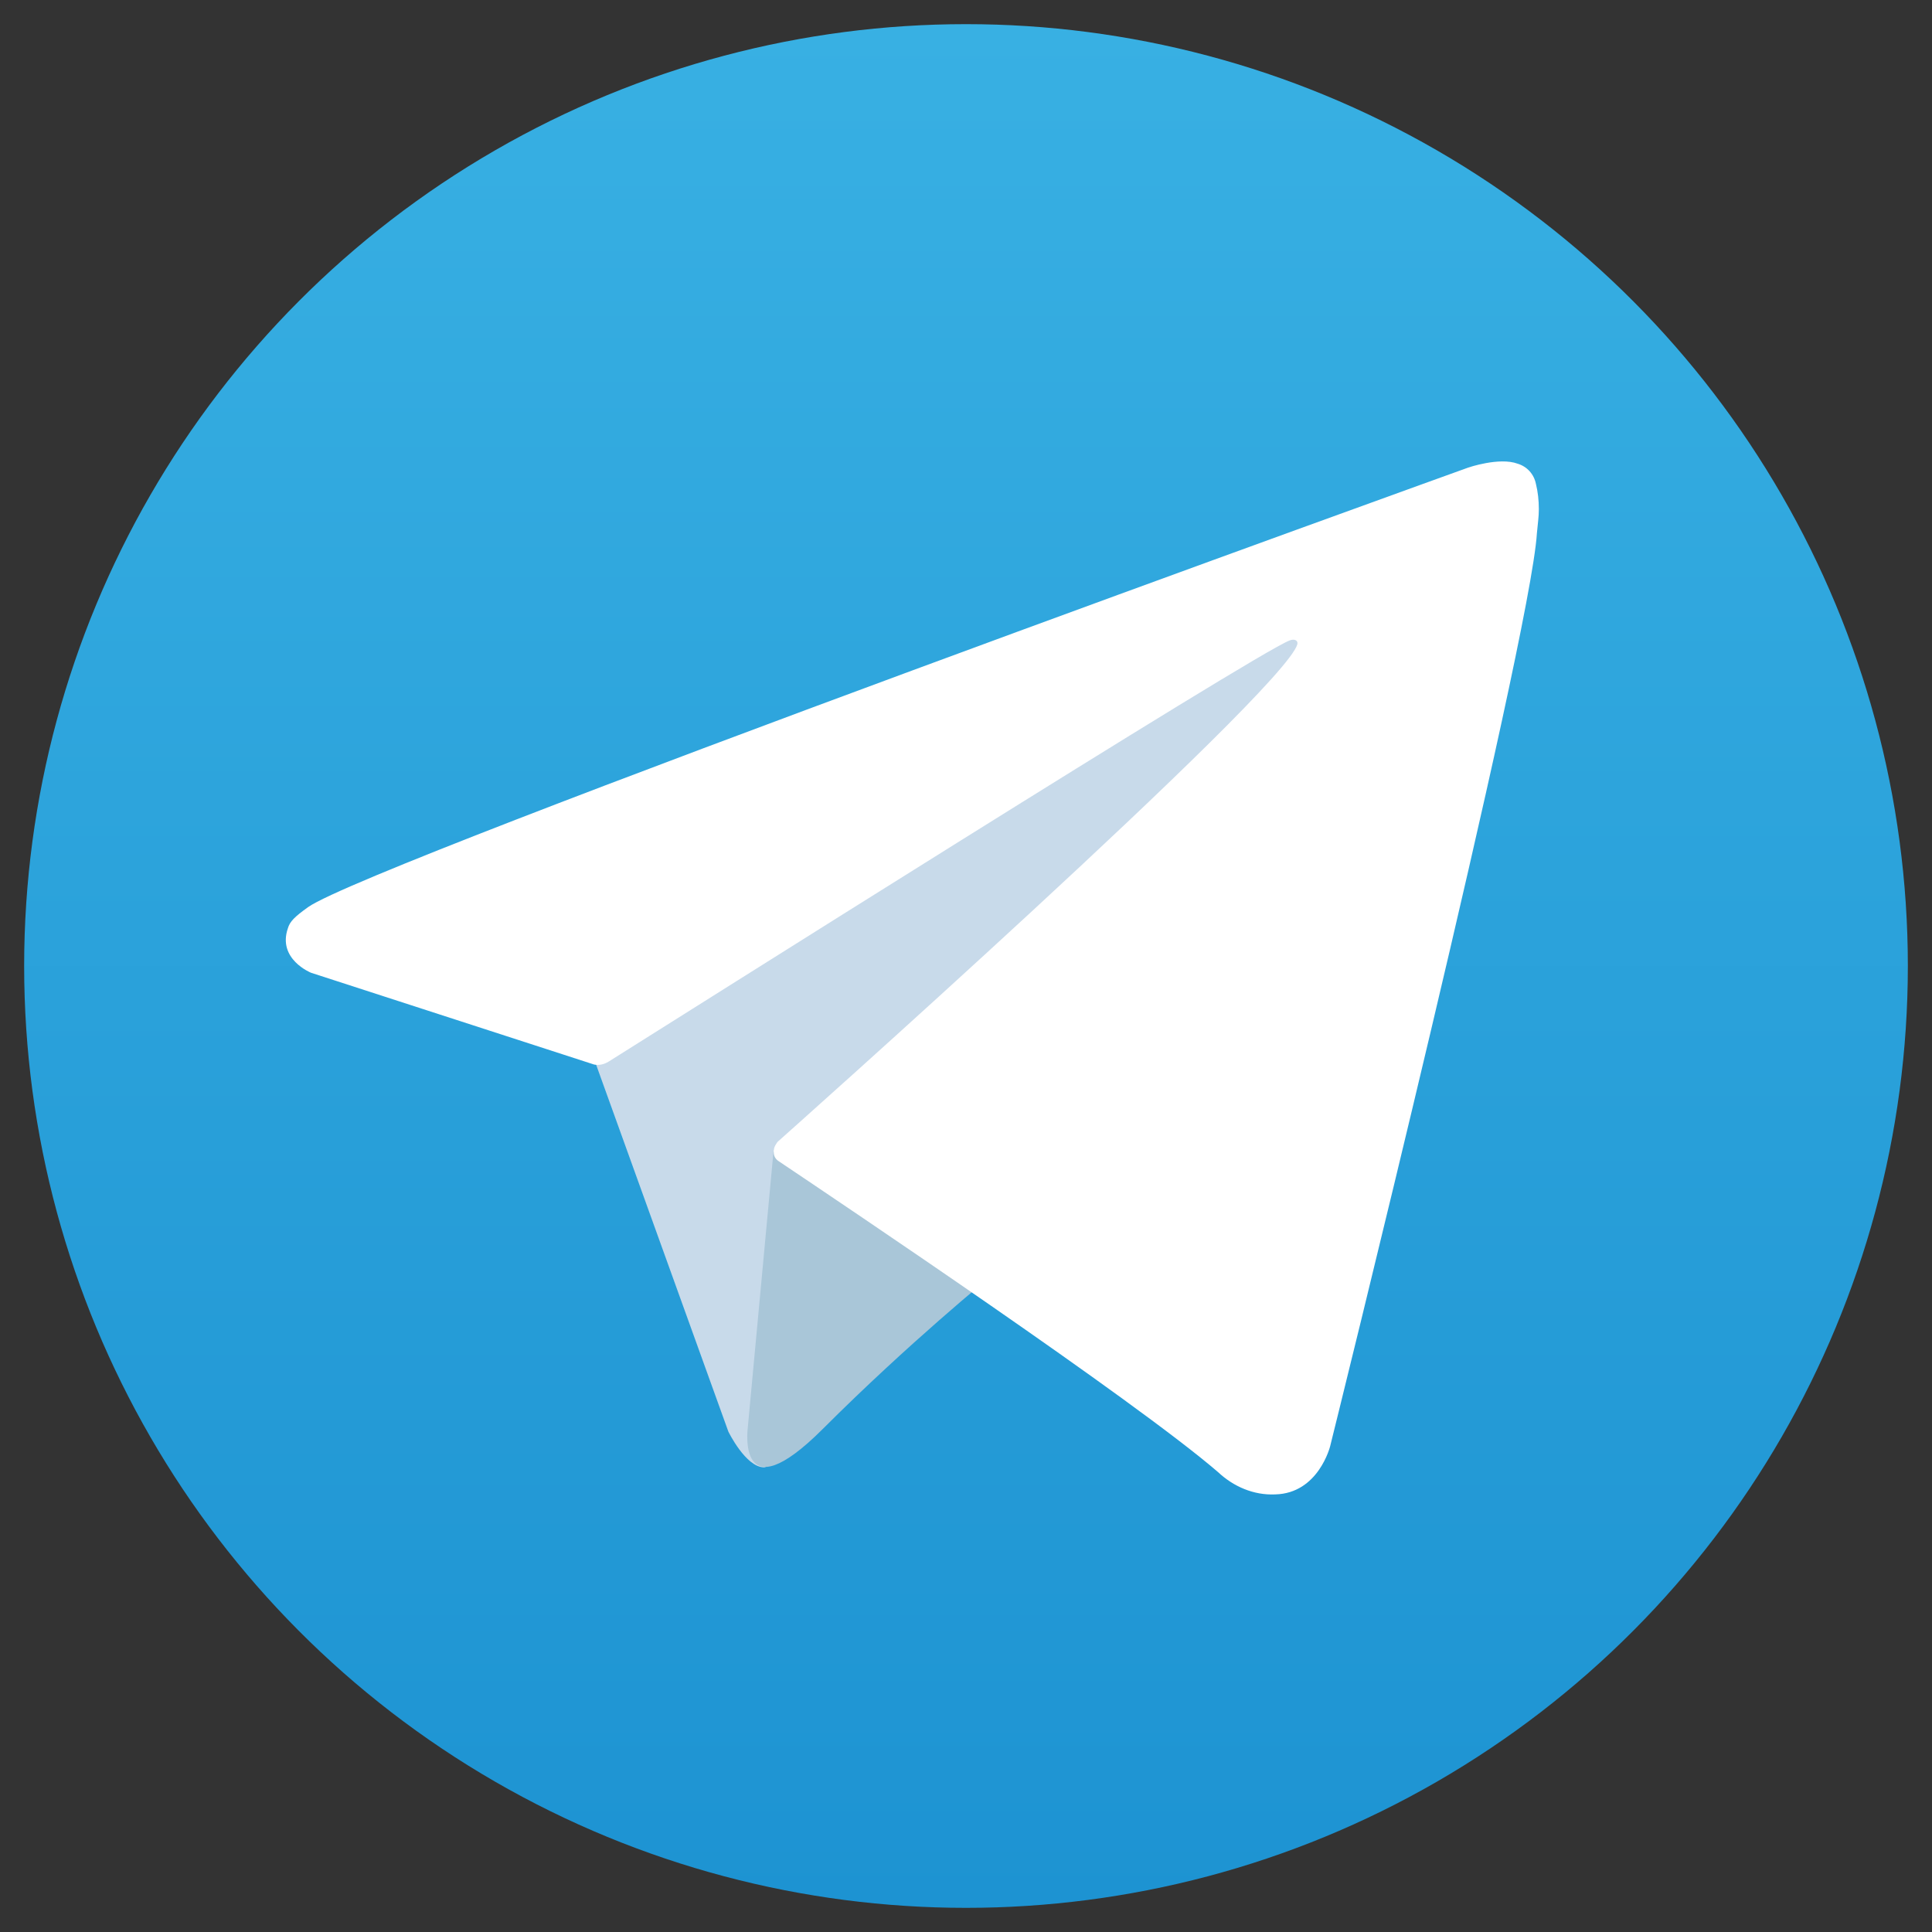
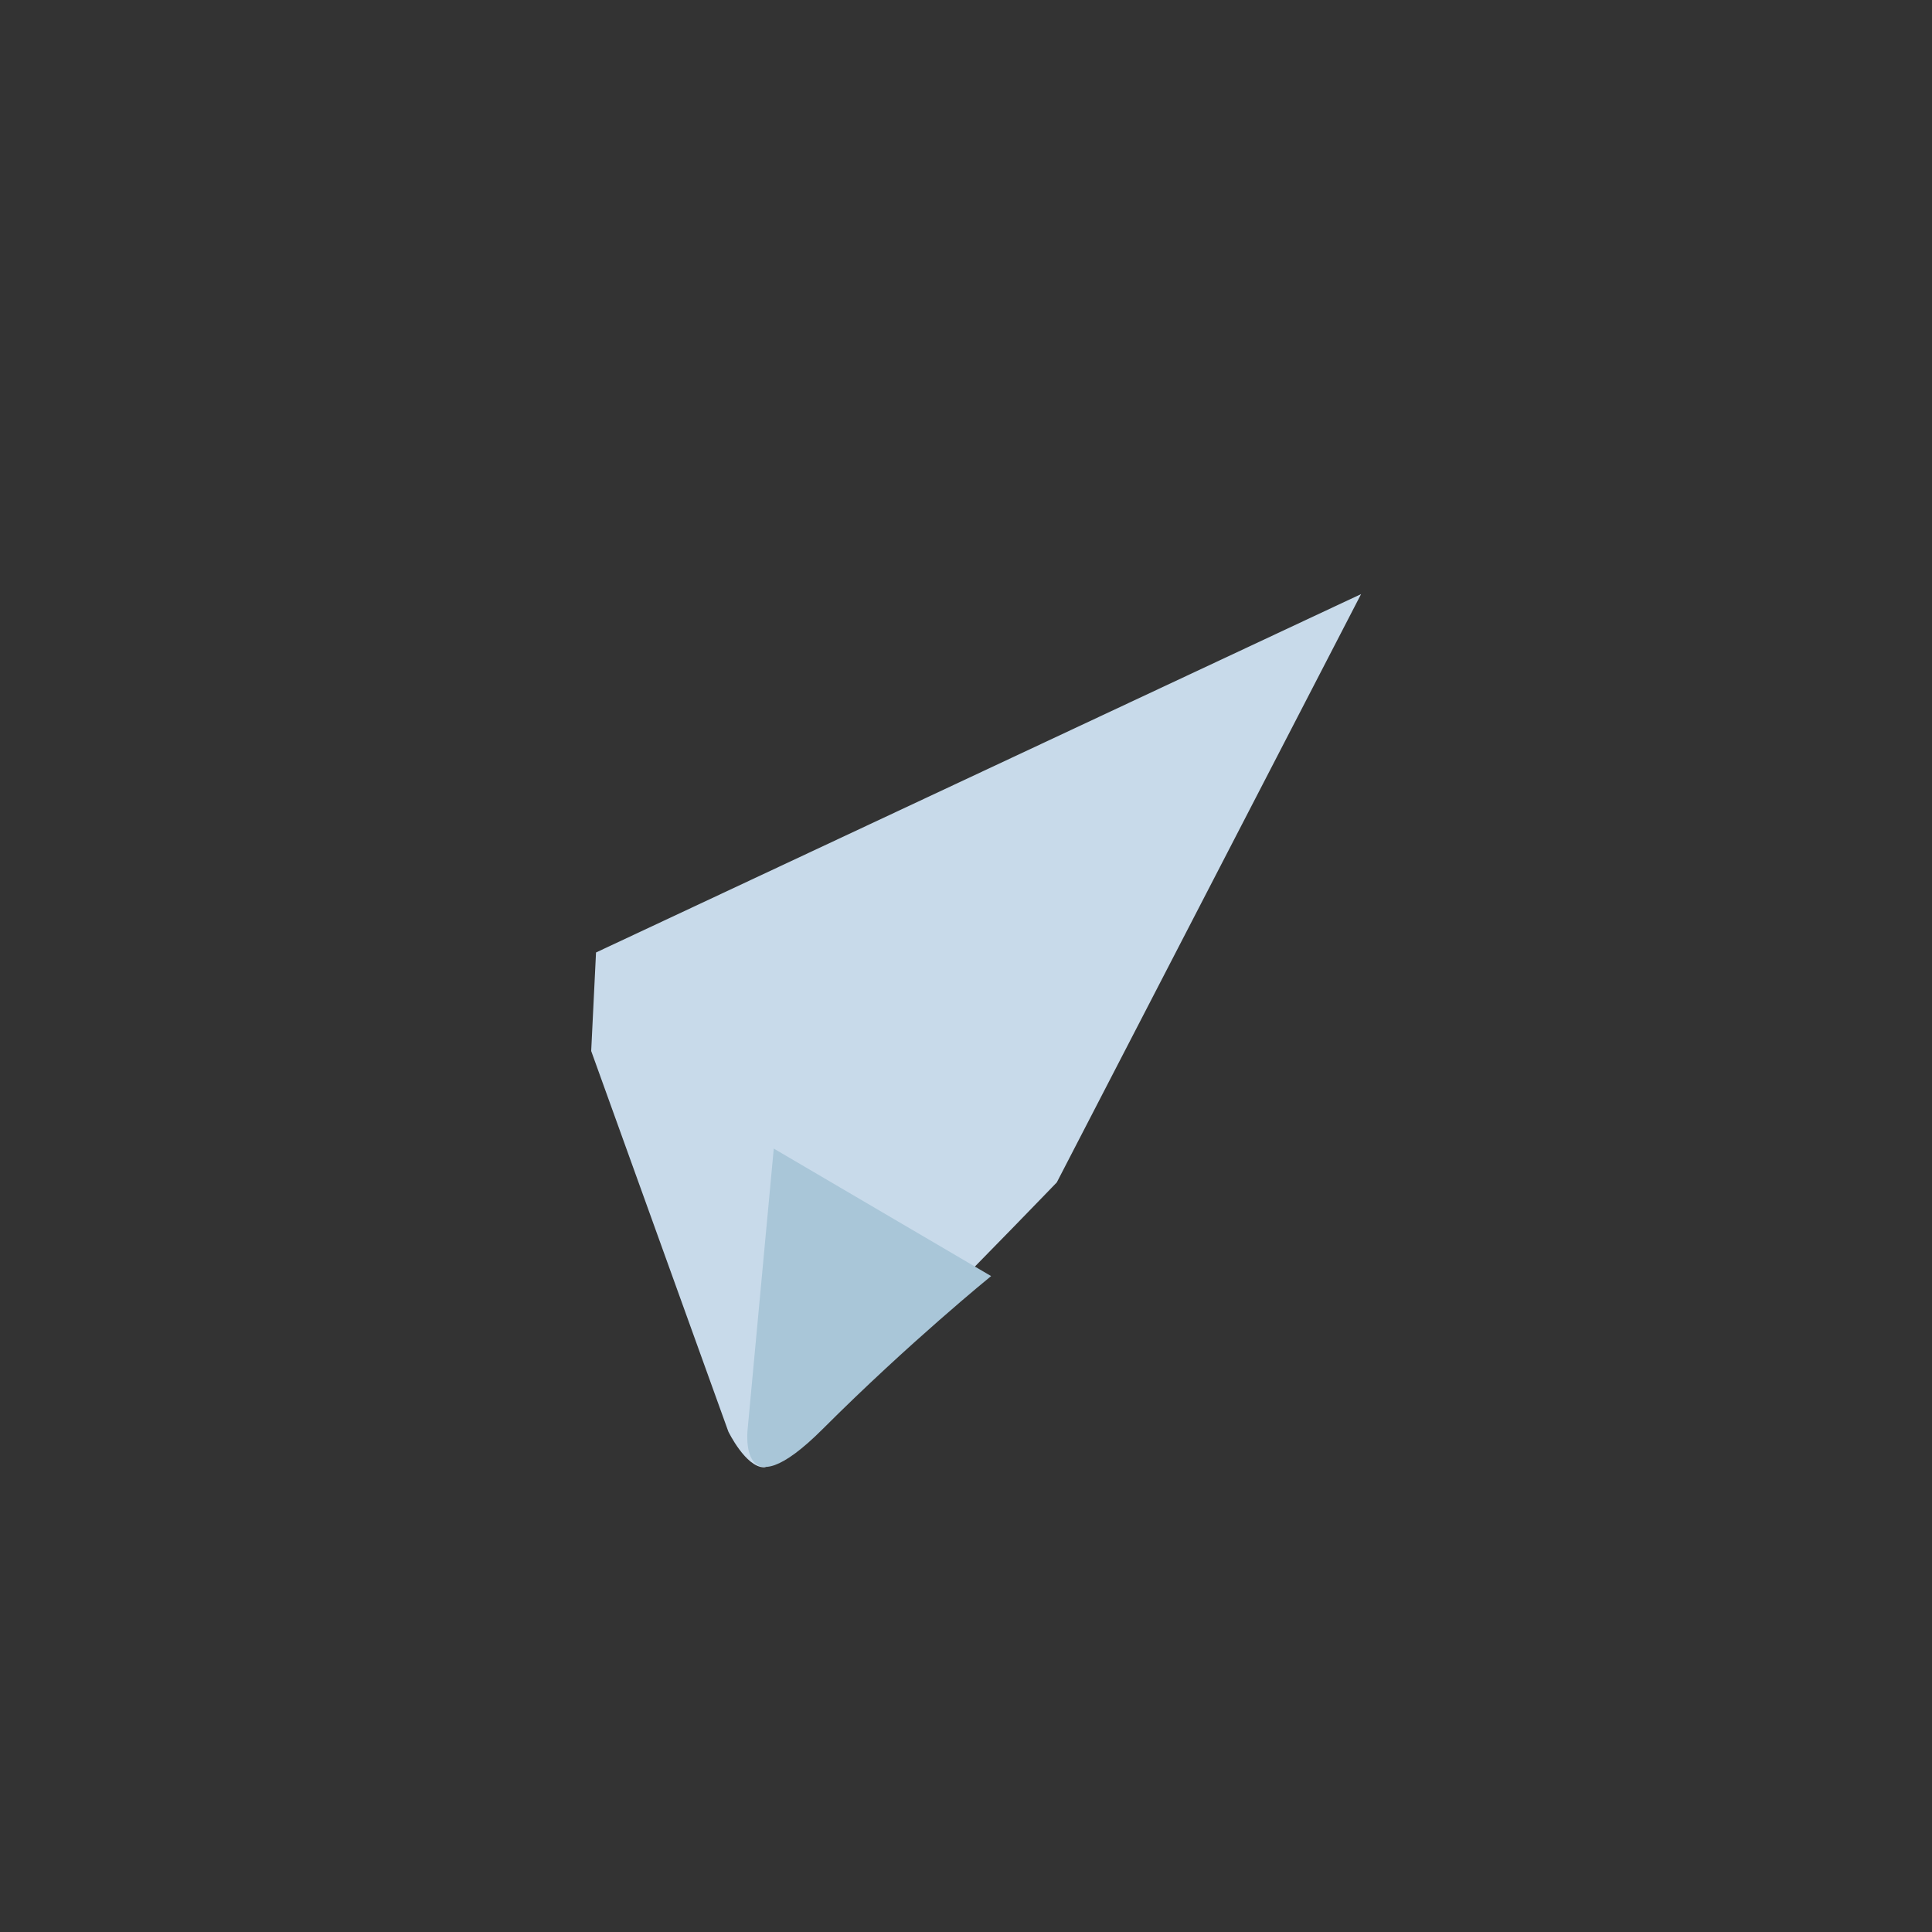
<svg xmlns="http://www.w3.org/2000/svg" id="Livello_1" x="0px" y="0px" viewBox="0 0 200 200" style="enable-background:new 0 0 200 200;" xml:space="preserve">
  <rect x="0" y="0" width="200" height="200" fill="#333333" stroke="none" />
  <style type="text/css">	.st0{fill:url(#SVGID_1_);}	.st1{fill:#C8DAEA;}	.st2{fill:#A9C6D8;}	.st3{fill:#FFFFFF;}</style>
  <linearGradient id="SVGID_1_" gradientUnits="userSpaceOnUse" x1="100" y1="4.5" x2="100" y2="199.5" gradientTransform="matrix(1 0 0 -1 0 202)">
    <stop offset="0" style="stop-color:#1D93D2" />
    <stop offset="1" style="stop-color:#38B0E3" />
  </linearGradient>
-   <circle class="st0" cx="100" cy="100" r="97.5" />
  <path class="st1" d="M61.2,108.8l14.2,39.4c0,0,1.8,3.7,3.7,3.7s30.3-29.5,30.3-29.5l31.5-60.9L61.7,98.6L61.2,108.8z" />
  <path class="st2" d="M80.1,118.9l-2.7,29c0,0-1.1,8.9,7.8,0s17.4-15.8,17.4-15.8" />
-   <path class="st3" d="M61.5,110.2l-29.3-9.5c0,0-3.5-1.4-2.4-4.6c0.2-0.7,0.7-1.2,2.1-2.2C38.4,89.3,152,48.4,152,48.4 s3.2-1.1,5.1-0.4c1,0.3,1.7,1.1,1.9,2.1c0.2,0.8,0.3,1.7,0.3,2.6c0,0.8-0.1,1.4-0.2,2.5c-0.7,11.2-21.4,94.5-21.4,94.5 s-1.2,4.9-5.7,5c-2.2,0.1-4.3-0.8-5.9-2.3c-8.7-7.5-38.8-27.7-45.5-32.2c-0.3-0.2-0.5-0.5-0.5-0.9c-0.1-0.5,0.4-1.1,0.4-1.1 s52.4-46.6,53.8-51.5c0.1-0.4-0.3-0.6-0.8-0.4c-3.5,1.3-63.8,39.4-70.5,43.6C62.5,110.2,62,110.3,61.5,110.2z" />
</svg>